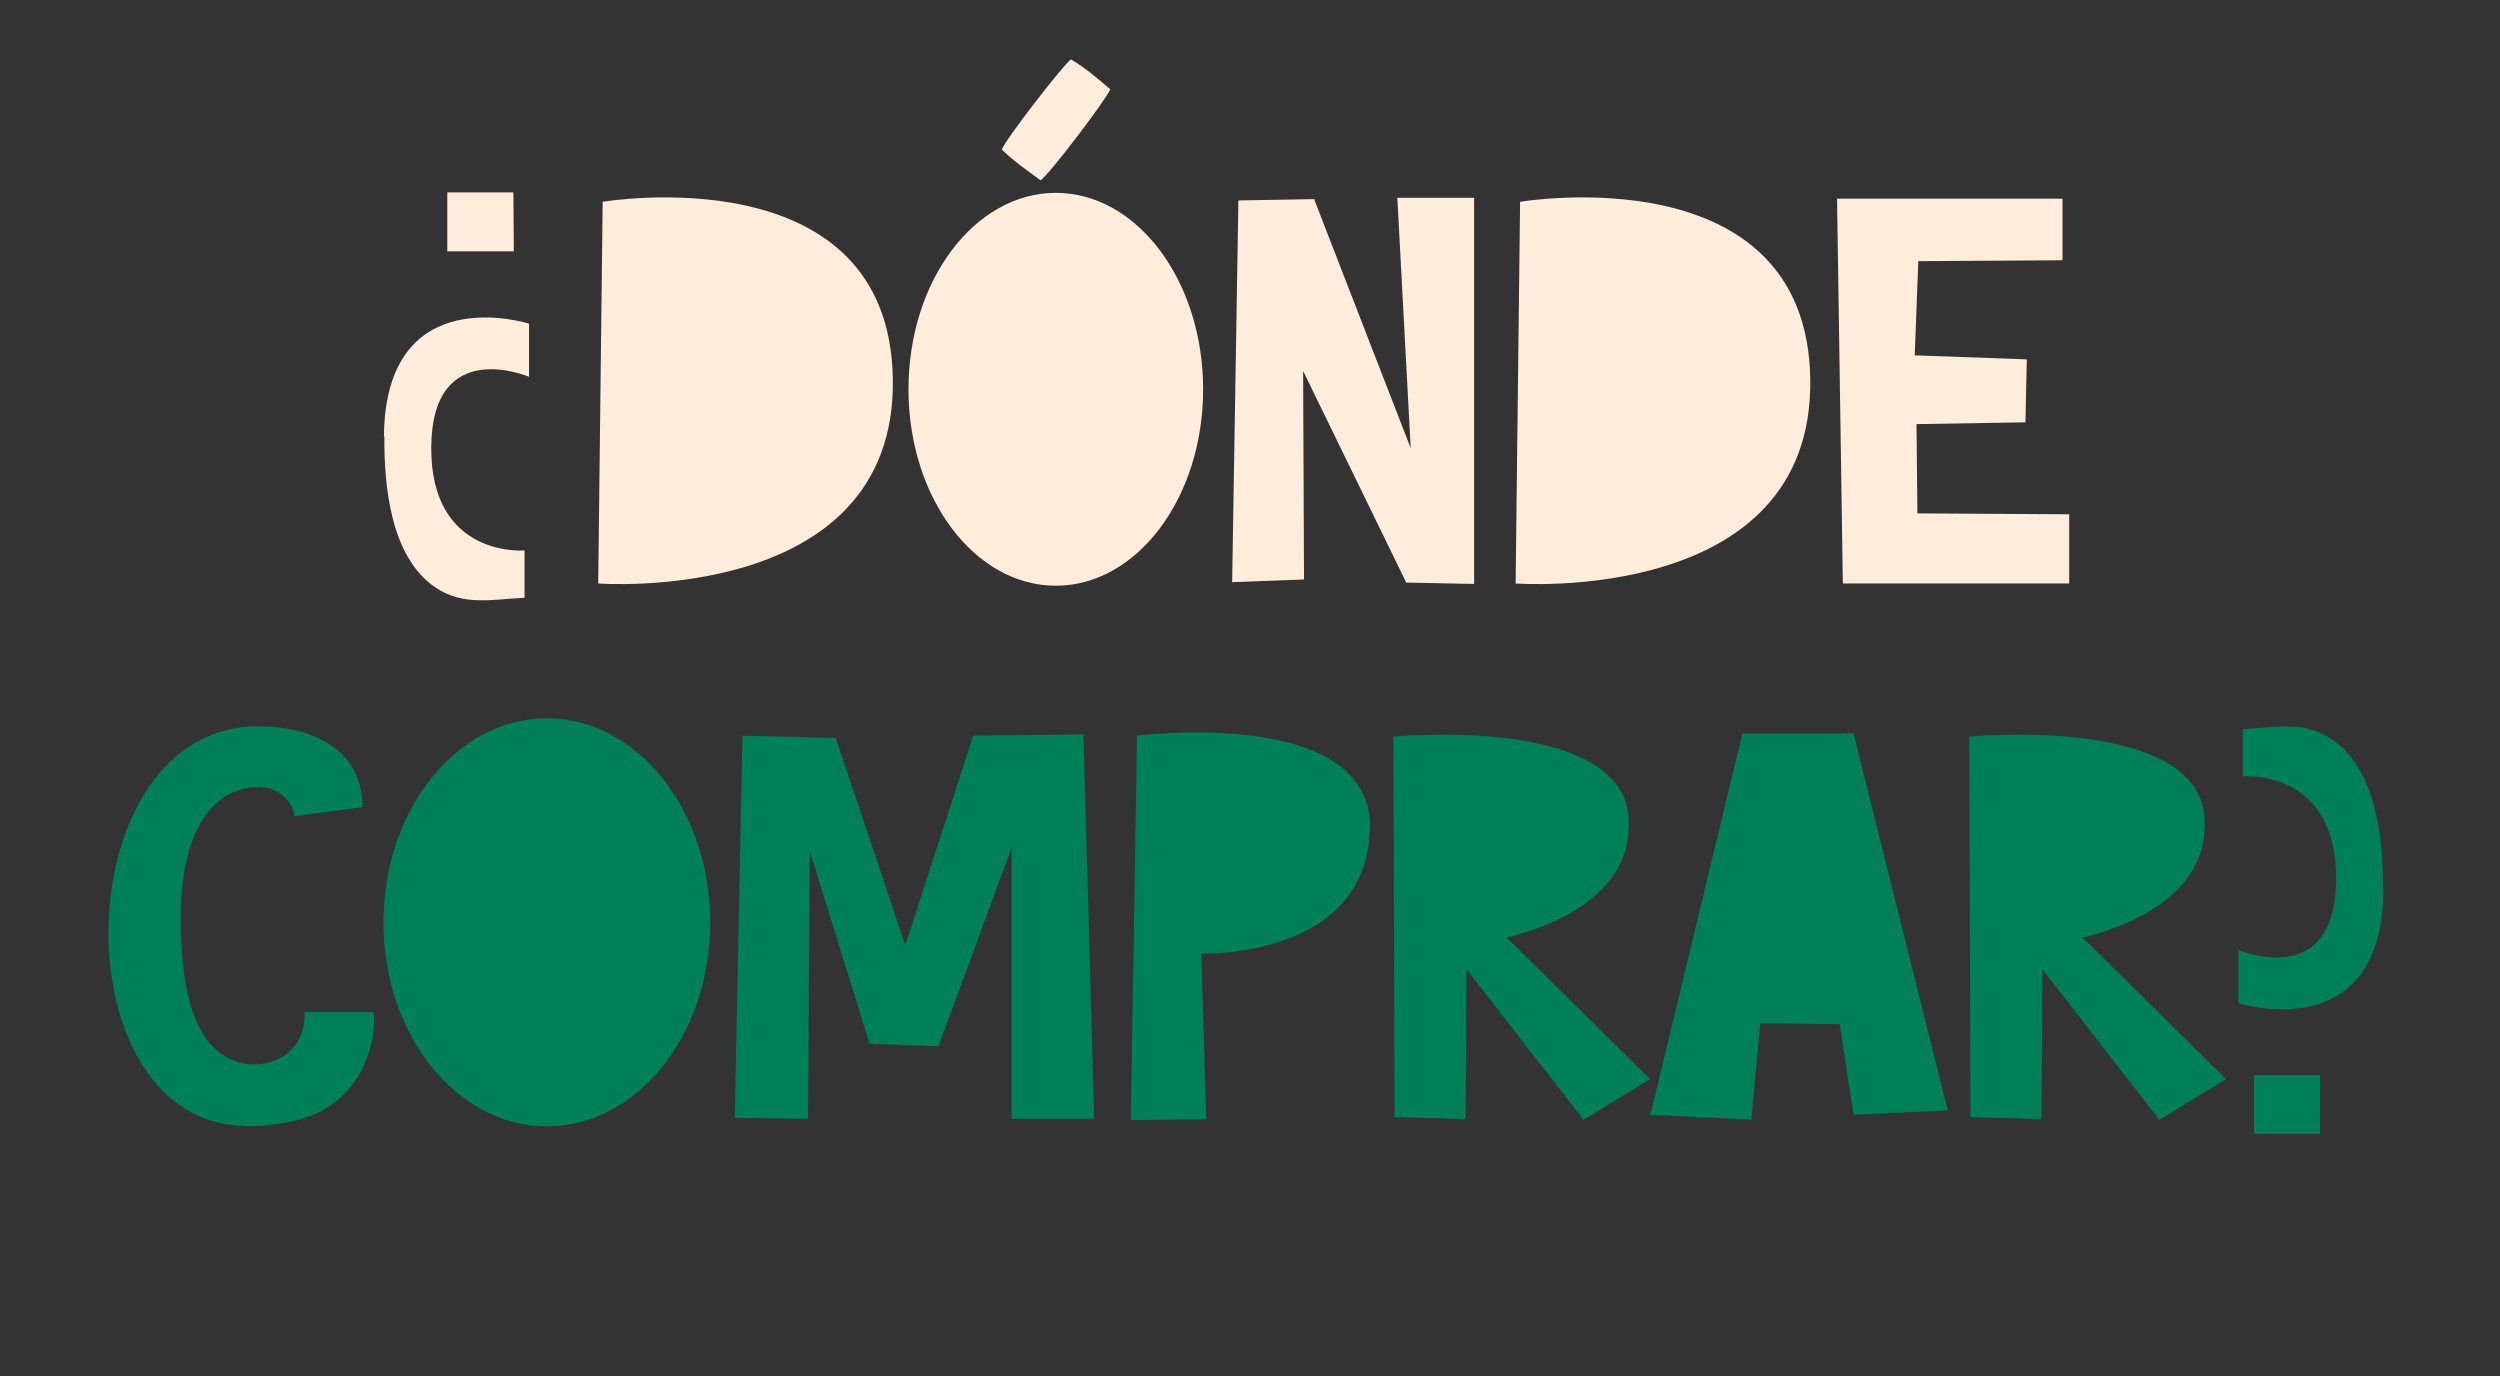
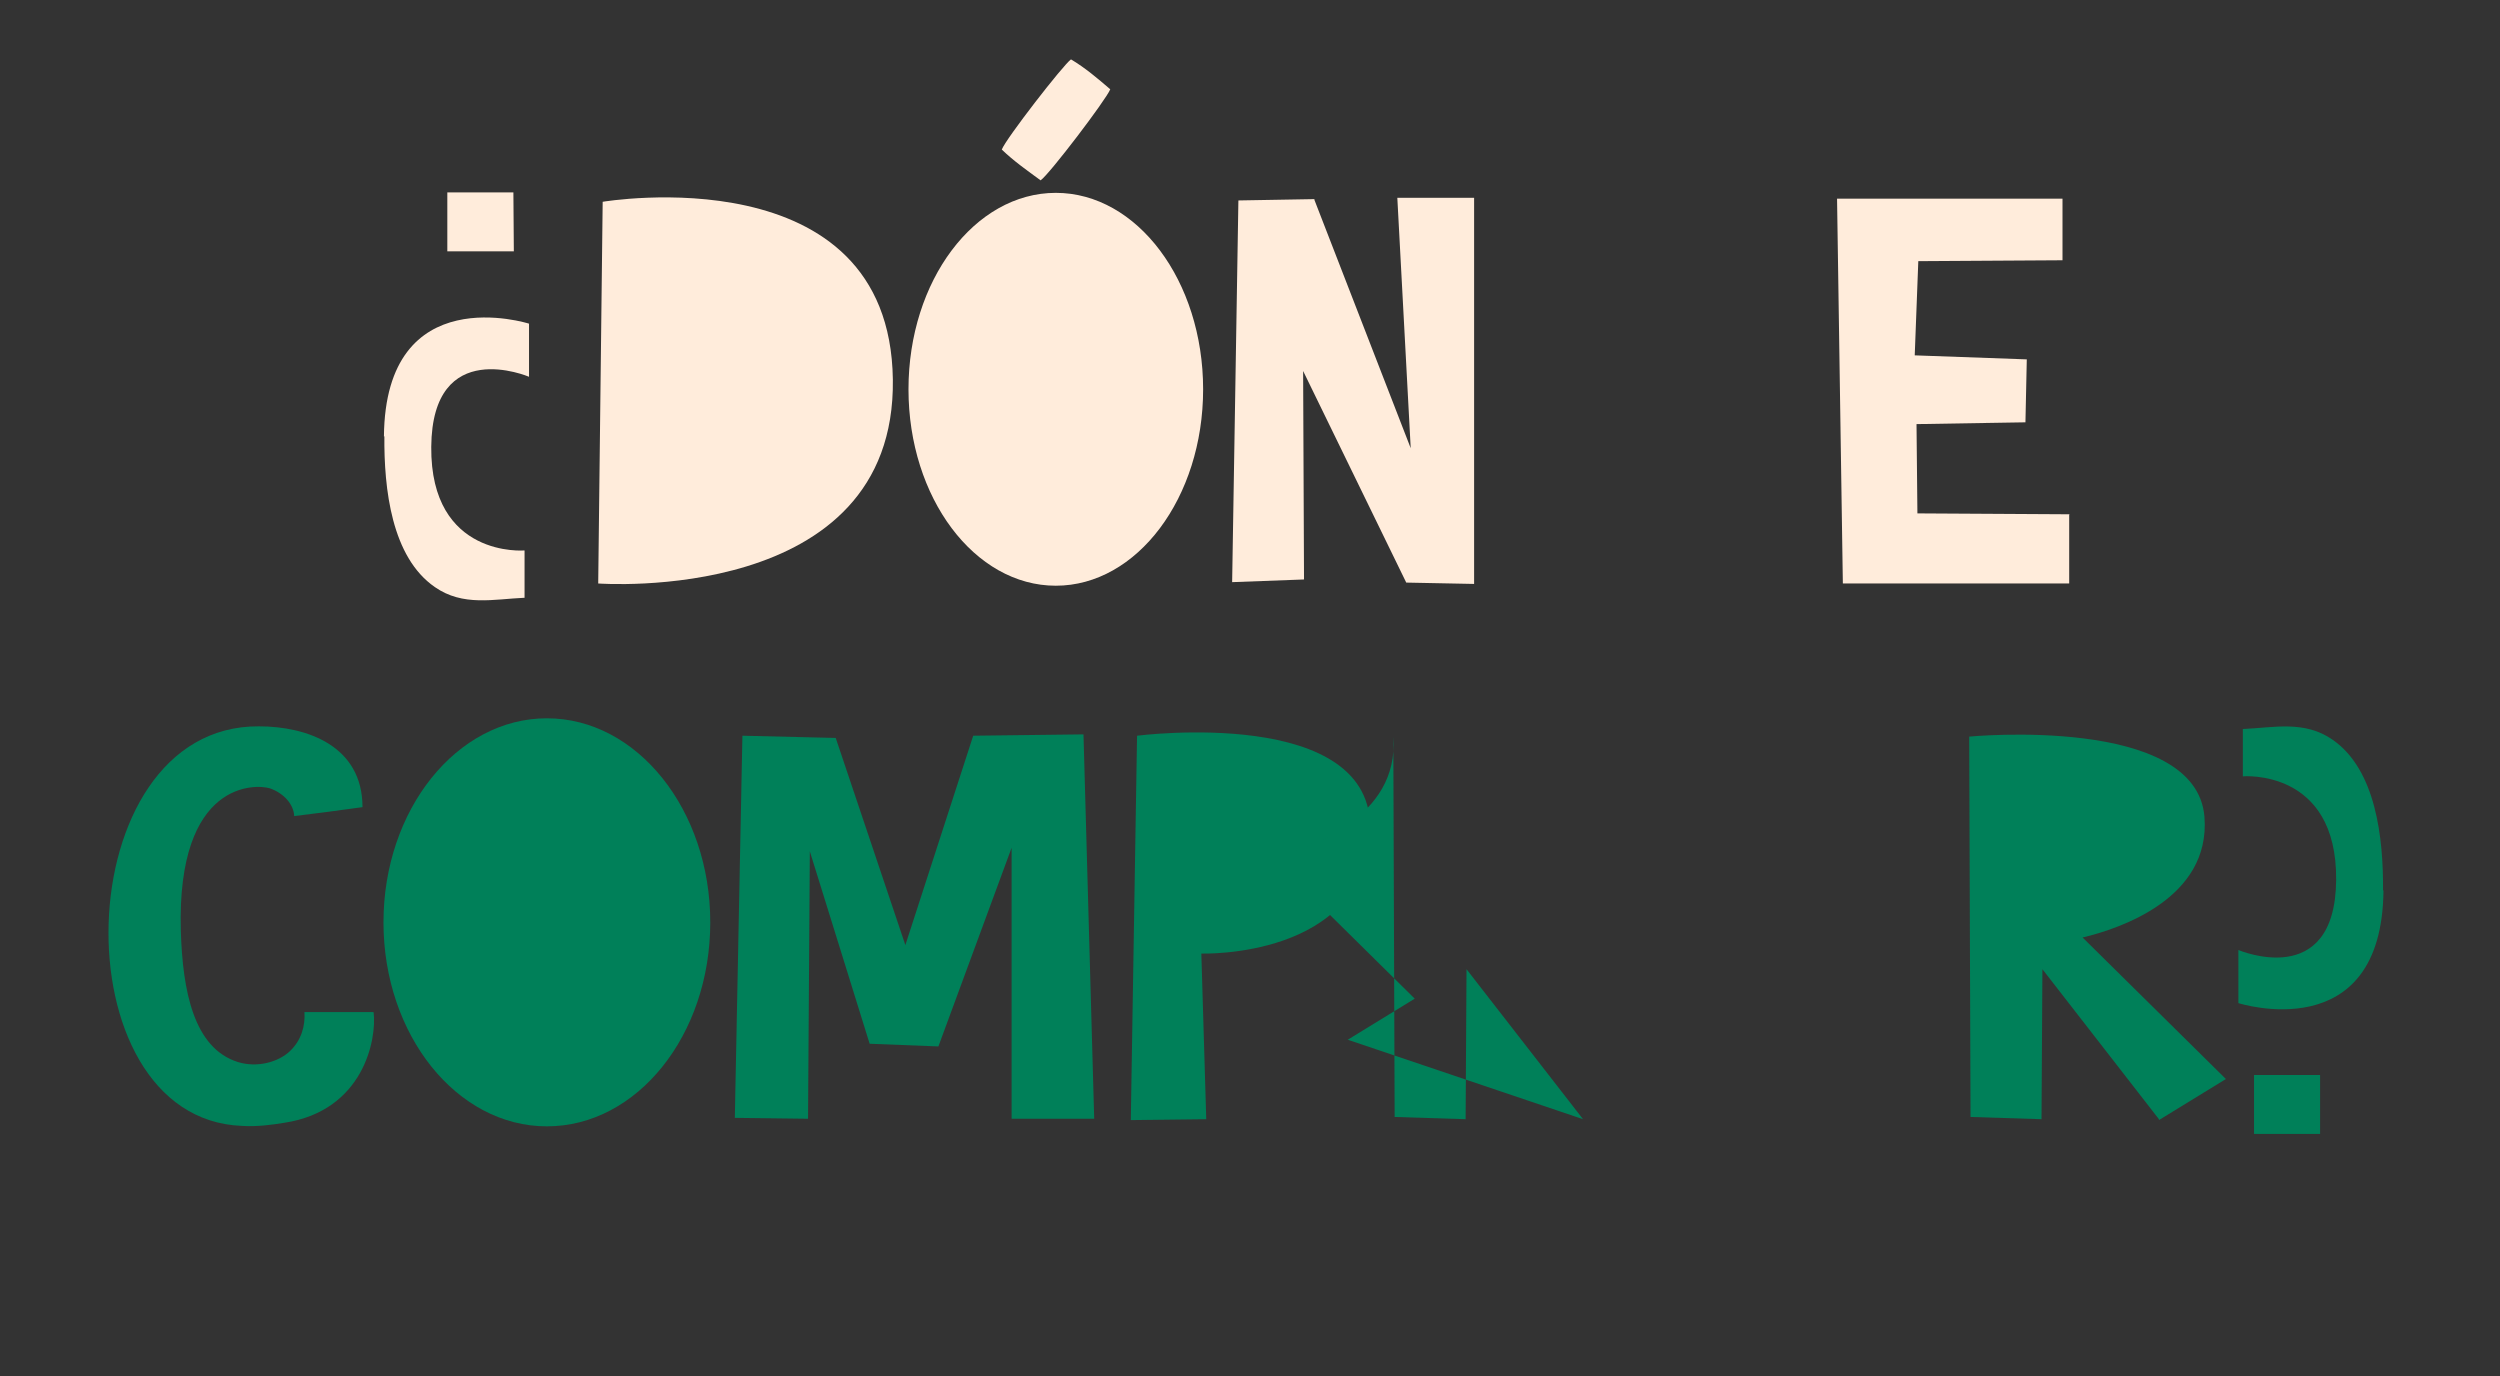
<svg xmlns="http://www.w3.org/2000/svg" version="1.1" viewBox="0 0 560 308.3">
  <rect x="0" y="0" width="560" height="308.3" fill="#333333" stroke="none" />
  <defs>
    <style>
      .cls-1 {
        fill: #ffecdb;
      }

      .cls-2 {
        fill: #008059;
      }
    </style>
  </defs>
  <g>
    <g id="Layer_1">
      <g>
        <path class="cls-1" d="M200,85c.7,50.7-66,45.7-66,45.7l1-85.5s64.3-10.9,65,39.8Z" />
        <path class="cls-1" d="M269.5,87.2c0,24.3-14.8,44-33,44s-33-19.7-33-44,14.8-44,33-44,33,19.7,33,44ZM233.1,40.4c-3-2.2-6-4.3-8.7-6.9.9-2.4,13.7-18.9,15.5-20.2,3.2,1.9,6,4.3,8.8,6.7-.9,2.3-13.6,19-15.6,20.4Z" />
        <path class="cls-1" d="M294.4,44.7l21.6,55.7-3-56.1h17.2v86.5l-15.2-.3-23.1-47.4.2,46.7-16.1.6,1.4-85.5,17.1-.3Z" />
-         <path class="cls-1" d="M405.5,85c.7,50.7-66,45.7-66,45.7l1-85.5s64.3-10.9,65,39.8Z" />
        <path class="cls-1" d="M463.5,115.3v15.4h-50.7c0,.1-1.3-86.2-1.3-86.2h50.5c0-.1,0,13.8,0,13.8l-32.3.2-.8,21.1,25.1.9-.3,14.1-24.4.4.2,20,34.1.2Z" />
        <path class="cls-2" d="M83.7,226.8c.7,6.1-2.3,22-20,24.7-3,.5-6.2.9-9.5.7-41.4-1.6-39.5-89.8,3.8-89.5,10.8,0,23.2,4.4,23.2,18.1-5.1.7-10.2,1.4-15.3,2-.1-2.6-2.3-5.1-5.4-6.2-3.1-1-20.9-1.9-20,31.8.4,13.6,2.9,26.4,12.8,29.5,4.2,1.3,9,.1,11.7-2.5,2.5-2.4,3.4-5.6,3.2-8.7h15.4Z" />
        <path class="cls-2" d="M159.1,206.6c0,25.3-16.4,45.7-36.6,45.7s-36.6-20.5-36.6-45.7,16.4-45.7,36.6-45.7,36.6,20.5,36.6,45.7Z" />
        <path class="cls-2" d="M187.2,165.3l15.6,46.4,15.2-46.9,24.7-.3,2.4,86.1h-18.5v-60.7c0,0-16.4,44.5-16.4,44.5l-15.4-.6-13.4-43.1-.4,59.9-16.4-.2,1.7-85.6,20.9.5Z" />
        <path class="cls-2" d="M306.8,186.4c-1.2,28.4-37.7,27.2-37.7,27.2l1.1,37.1-16.9.2,1.4-86.1s53.4-6.9,52.2,21.5Z" />
-         <path class="cls-2" d="M354.6,250.7l-26.1-33.6-.2,33.6-15.9-.5-.3-85.2s50.9-4.9,52.7,18c1.4,18.2-18.9,25-27.3,27l32.1,31.7-15,9.2Z" />
-         <path class="cls-2" d="M415.2,164.3l21.1,84.4-21.1,1-3.1-20.3-17.8-.2-2,21.6-22.6-1.1,20.6-85.4h24.8Z" />
+         <path class="cls-2" d="M354.6,250.7l-26.1-33.6-.2,33.6-15.9-.5-.3-85.2c1.4,18.2-18.9,25-27.3,27l32.1,31.7-15,9.2Z" />
        <path class="cls-2" d="M483.6,250.7l-26.1-33.6-.2,33.6-15.9-.5-.3-85.2s50.9-4.9,52.7,18c1.4,18.2-18.9,25-27.3,27l32.1,31.7-15,9.2Z" />
        <path class="cls-2" d="M533.9,199.4c-.3,35.6-32.5,25.3-32.5,25.3v-11.9s21.7,9.3,21.9-15.7c.2-25-20.9-23.2-20.9-23.2v-10.6c6.9-.3,13.8-2,20.1,2.4,9.7,6.7,11.4,22,11.3,33.8ZM504.8,240.8h14.9v13.2h-14.8v-13.2Z" />
        <path class="cls-1" d="M86,97.8c.3-35.6,32.5-25.3,32.5-25.3v11.9s-21.7-9.3-21.9,15.7c-.2,25,20.9,23.2,20.9,23.2v10.6c-6.9.3-13.8,2-20.1-2.4-9.7-6.7-11.4-22-11.3-33.8ZM115.1,56.3h-14.9v-13.2h14.8s.1,13.2.1,13.2Z" />
      </g>
    </g>
  </g>
</svg>